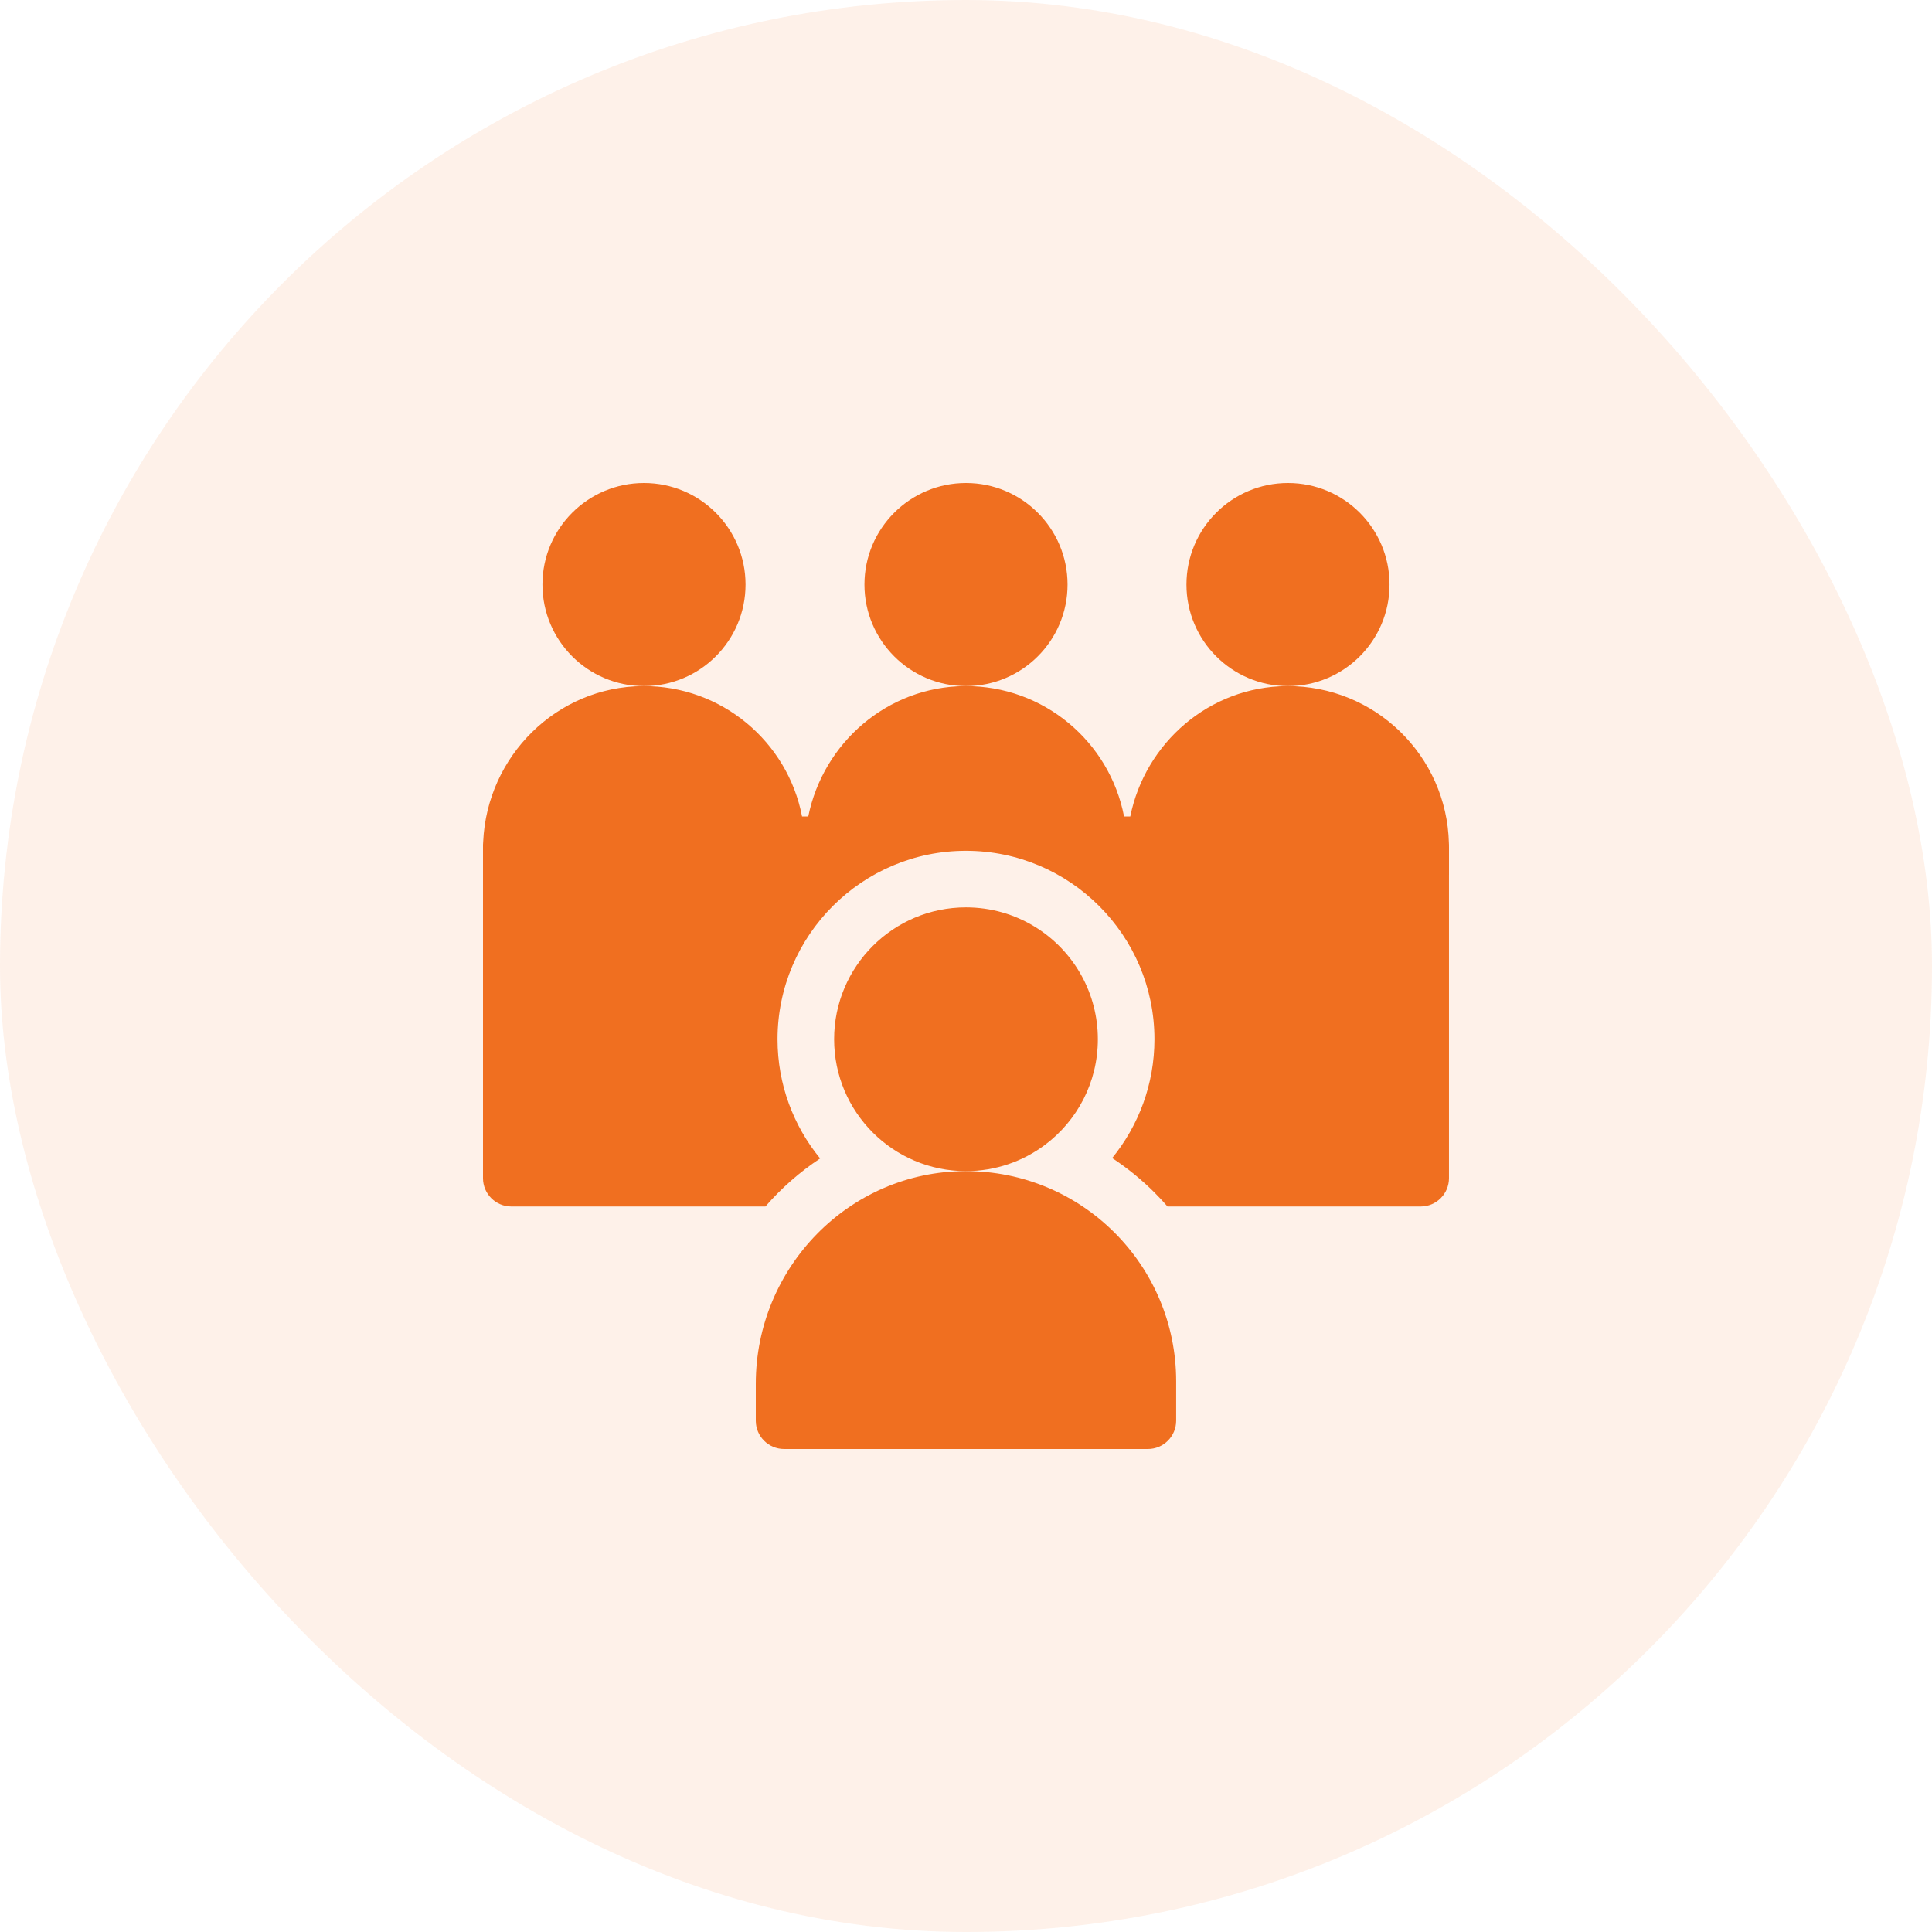
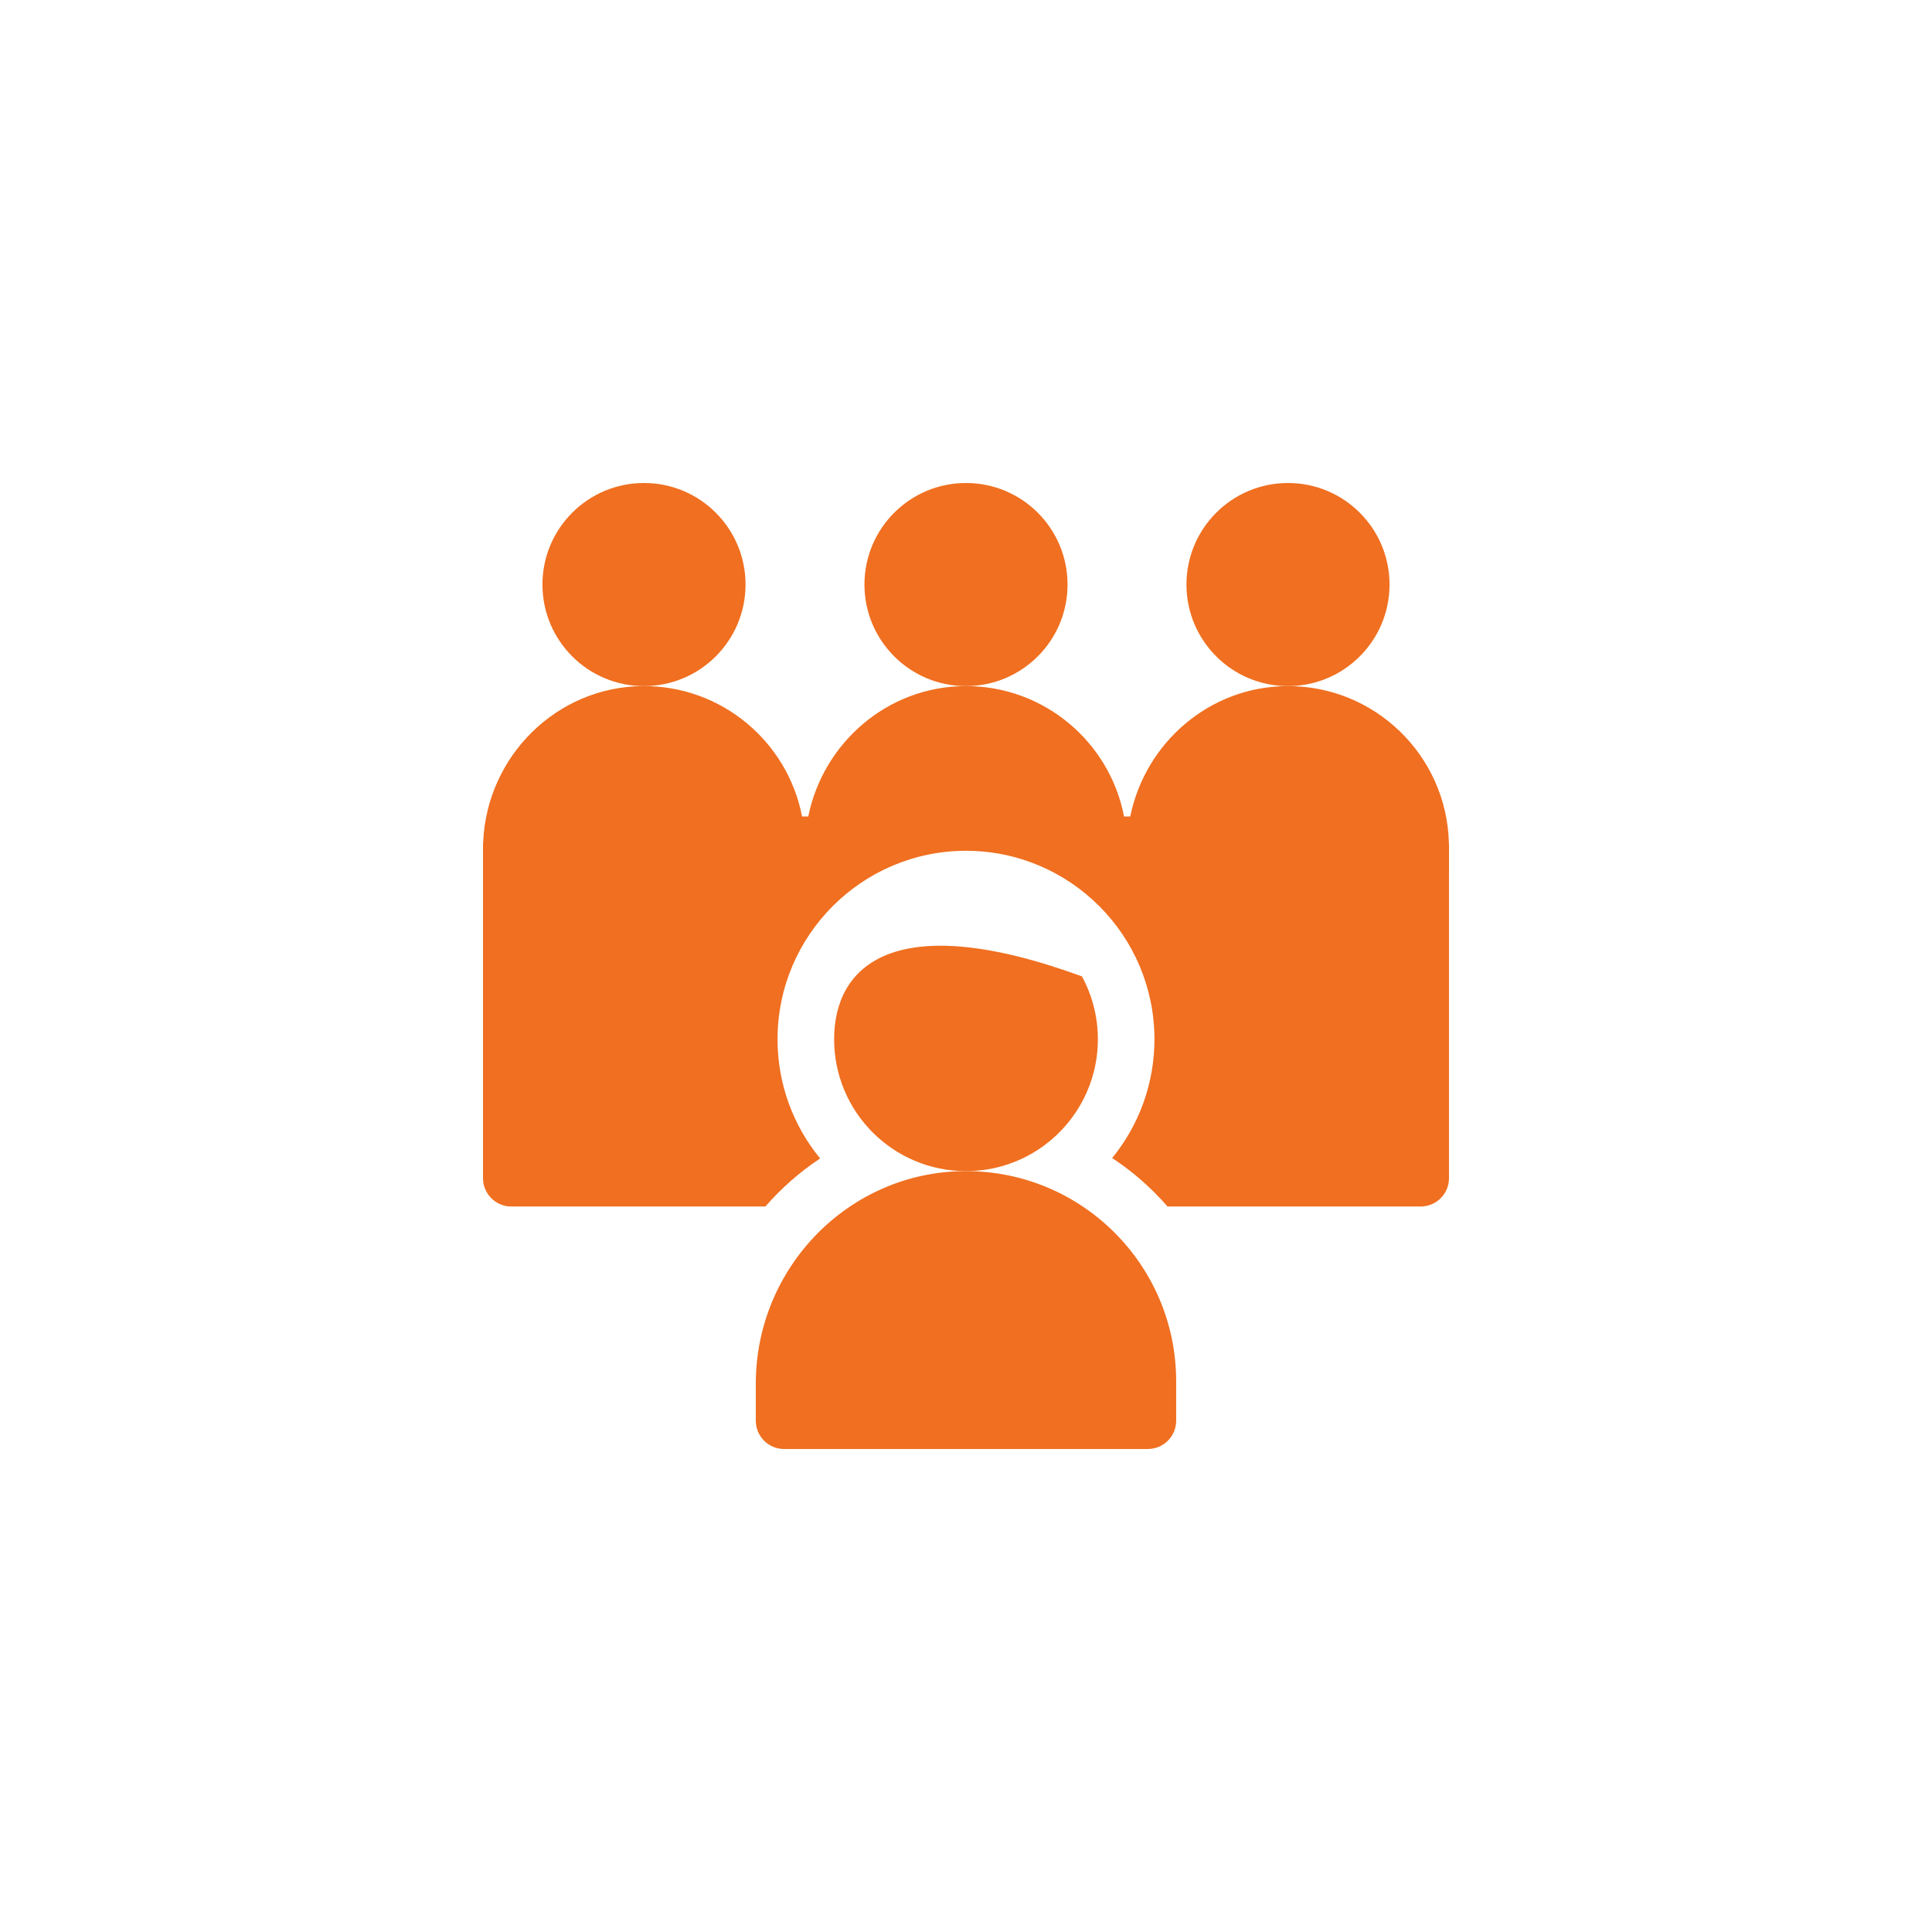
<svg xmlns="http://www.w3.org/2000/svg" width="100" height="100" viewBox="0 0 100 100" fill="none">
-   <rect width="100" height="100" rx="50" fill="#F06F20" fill-opacity="0.1" />
  <g clip-path="url(#clip0_2225_41)">
    <path d="M38.589 30.256C38.589 33.159 36.236 35.512 33.333 35.512C30.43 35.512 28.077 33.159 28.077 30.256C28.077 27.353 30.43 25 33.333 25C36.236 25 38.589 27.353 38.589 30.256ZM55.256 30.256C55.256 33.159 52.903 35.512 50 35.512C47.097 35.512 44.744 33.159 44.744 30.256C44.744 27.353 47.097 25 50 25C52.903 25 55.256 27.353 55.256 30.256ZM71.922 30.256C71.922 33.159 69.57 35.512 66.667 35.512C63.764 35.512 61.411 33.159 61.411 30.256C61.411 27.353 63.764 25 66.667 25C69.57 25 71.922 27.353 71.922 30.256Z" fill="#F06F20" />
    <path d="M75 43.846C75 43.833 74.999 43.82 74.999 43.807V43.724C74.999 43.696 74.997 43.668 74.995 43.64C74.885 39.112 71.166 35.479 66.603 35.512C62.587 35.542 59.273 38.457 58.503 42.26H58.181C57.435 38.396 54.024 35.482 49.937 35.512C45.92 35.542 42.606 38.457 41.836 42.26H41.514C40.769 38.396 37.358 35.482 33.27 35.512C28.806 35.546 25.21 39.142 25.01 43.56C25.003 43.615 25 43.669 25 43.724V60.983C25 61.792 25.656 62.448 26.465 62.448H39.618C40.446 61.495 41.398 60.659 42.45 59.962C41.072 58.28 40.245 56.131 40.245 53.792C40.245 48.413 44.621 44.037 49.999 44.037C55.378 44.037 59.754 48.413 59.754 53.792C59.754 56.121 58.933 58.262 57.566 59.941C58.352 60.458 59.083 61.053 59.748 61.717C59.984 61.953 60.212 62.196 60.431 62.448H73.534C74.343 62.448 74.999 61.792 74.999 60.983V45.299C74.999 45.293 75 45.286 75 45.28V43.846Z" fill="#F06F20" />
-     <path d="M54.083 59.261C55.748 58.016 56.825 56.03 56.825 53.791C56.825 52.614 56.526 51.505 56.001 50.538C54.845 48.41 52.591 46.966 49.999 46.966C46.23 46.966 43.174 50.022 43.174 53.791C43.174 57.561 46.23 60.617 49.999 60.617C51.531 60.617 52.944 60.112 54.083 59.261Z" fill="#F06F20" />
+     <path d="M54.083 59.261C55.748 58.016 56.825 56.03 56.825 53.791C56.825 52.614 56.526 51.505 56.001 50.538C46.23 46.966 43.174 50.022 43.174 53.791C43.174 57.561 46.23 60.617 49.999 60.617C51.531 60.617 52.944 60.112 54.083 59.261Z" fill="#F06F20" />
    <path d="M49.967 60.617C43.951 60.634 39.12 65.604 39.12 71.62V73.535C39.12 74.344 39.776 75 40.585 75H59.413C60.222 75 60.878 74.344 60.878 73.535V71.496C60.878 65.477 55.99 60.599 49.967 60.617Z" fill="#F06F20" />
  </g>
  <defs>
    <clipPath id="clip0_2225_41">
      <rect width="50" height="50" fill="white" transform="translate(25 25)" />
    </clipPath>
  </defs>
</svg>